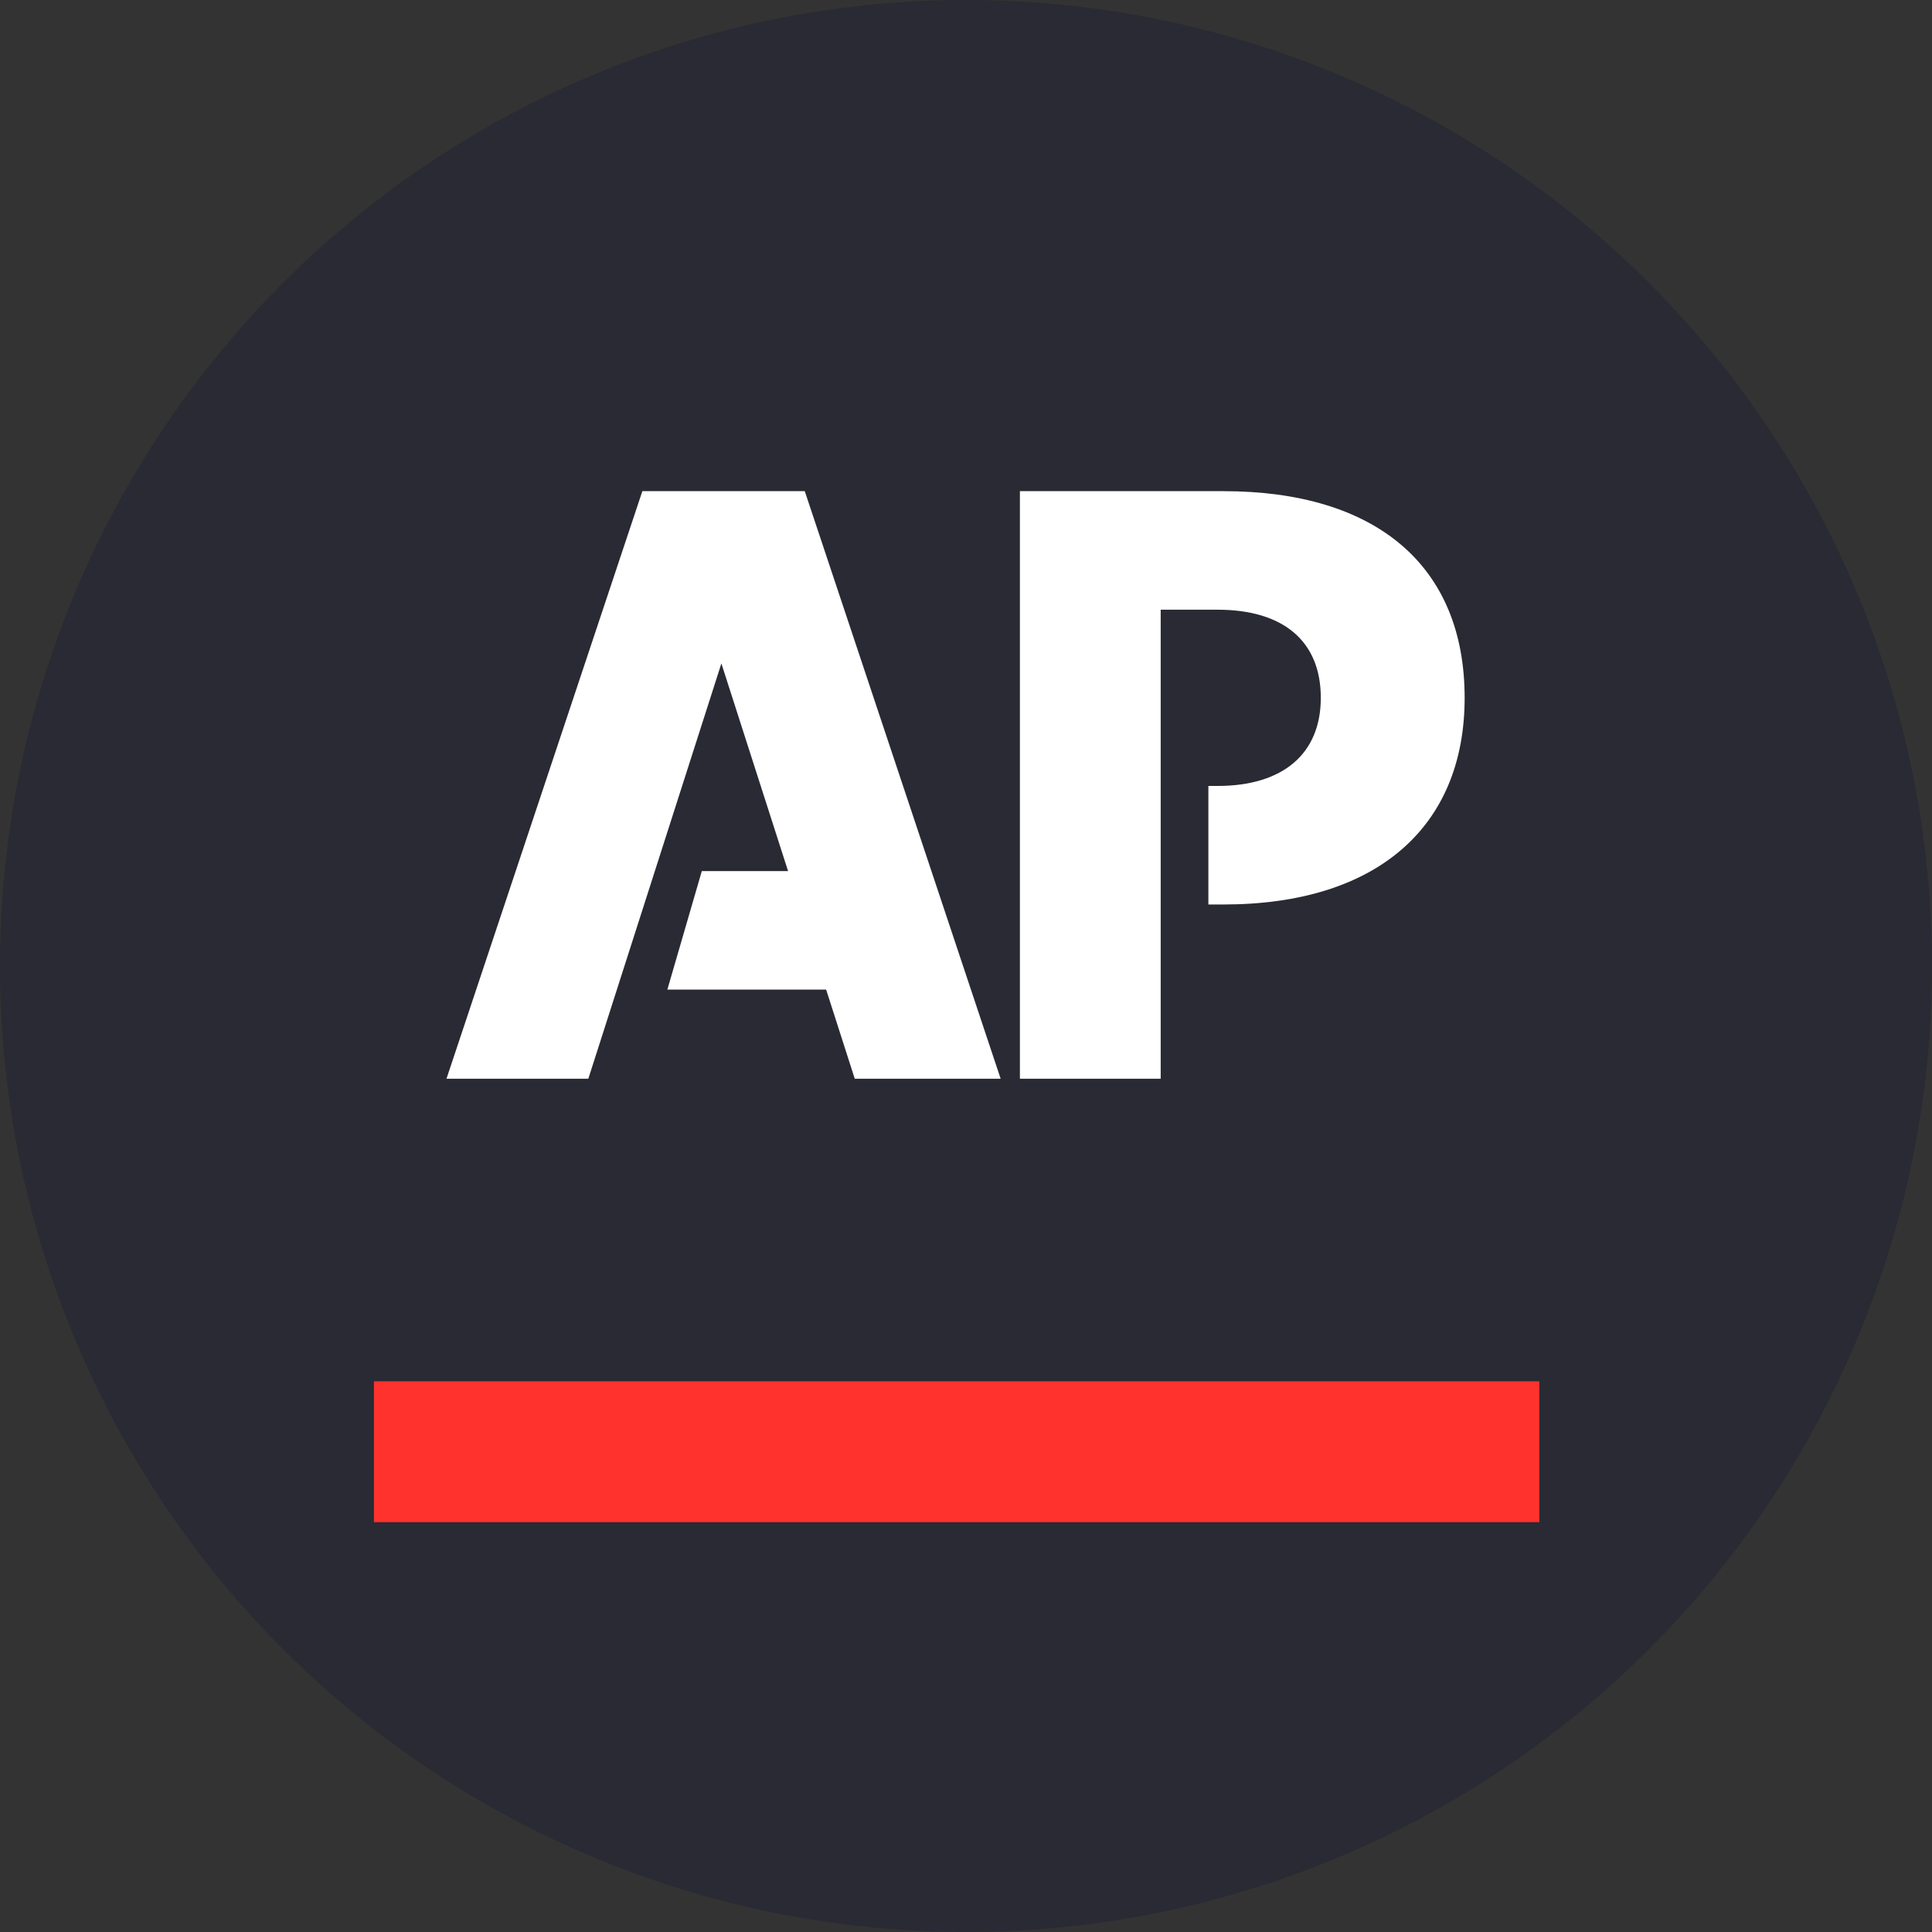
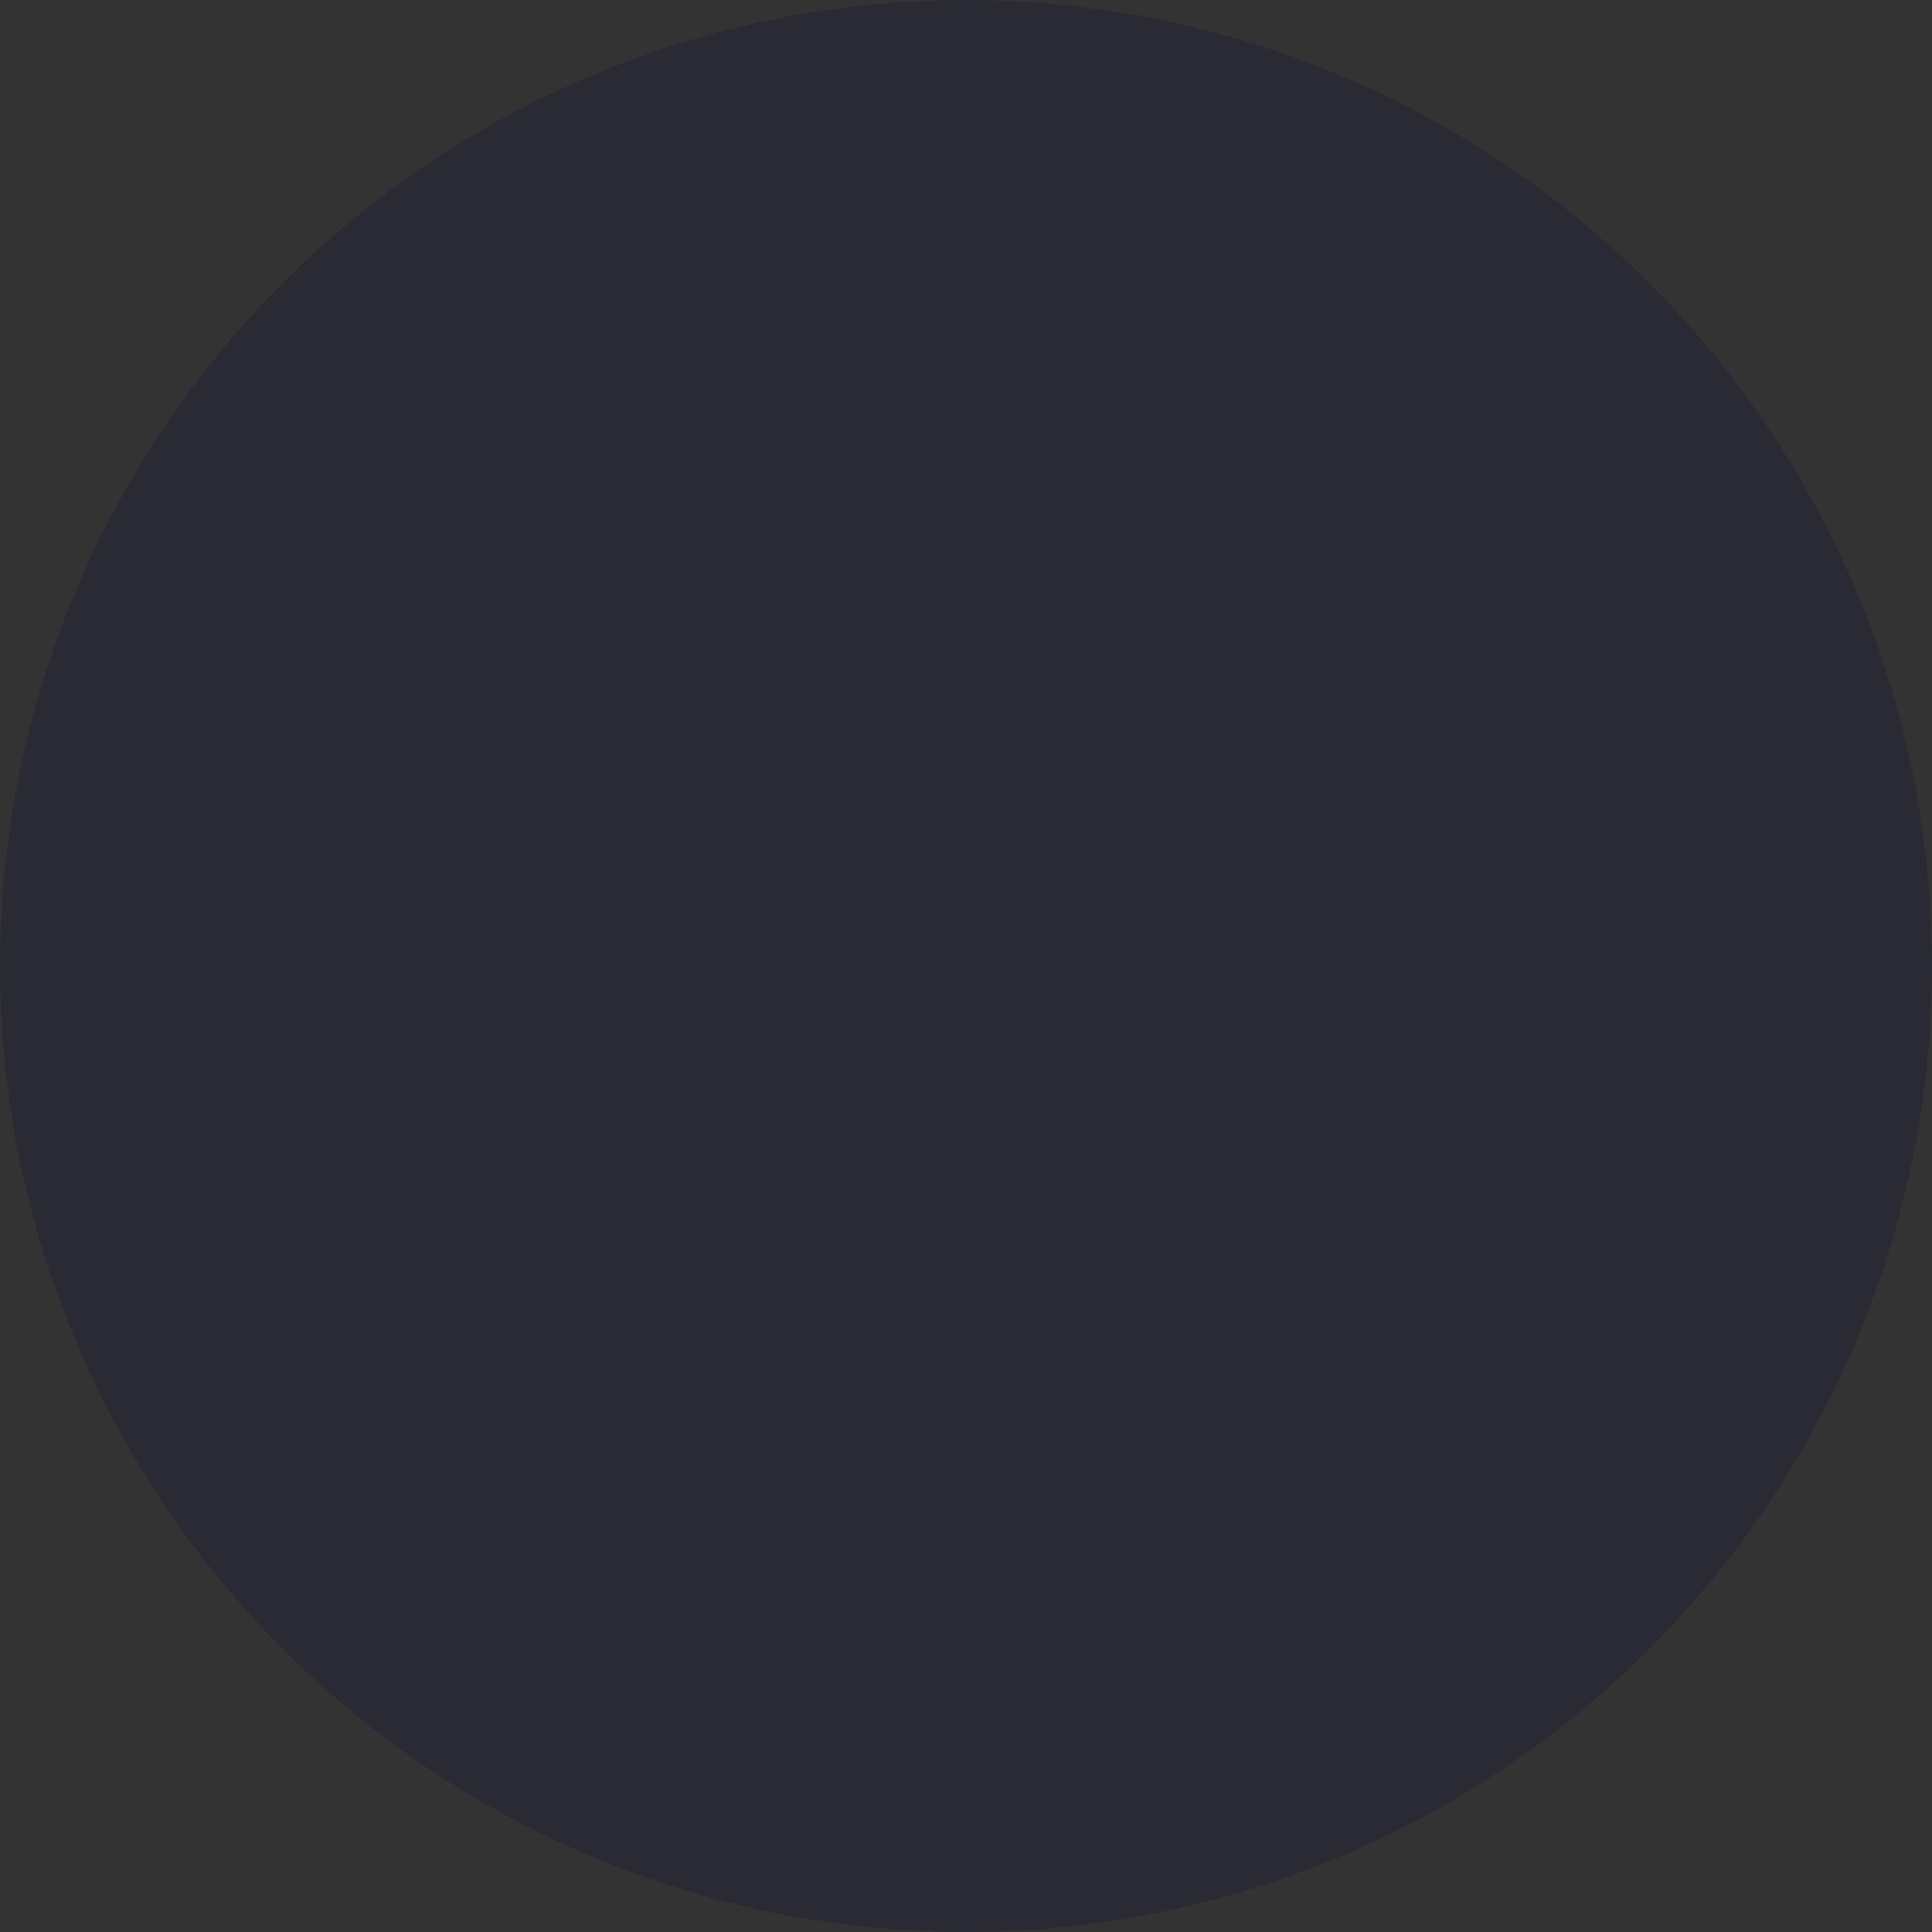
<svg xmlns="http://www.w3.org/2000/svg" width="31" height="31" viewBox="0 0 31 31" fill="none">
  <rect x="0" y="0" width="31" height="31" fill="#333333" stroke="none" />
  <circle cx="15.5" cy="15.5" r="15.5" fill="#292A33" />
  <g clip-path="url(#clip0_12786_55118)">
-     <path fill-rule="evenodd" clip-rule="evenodd" d="M6 22.164H24.7V24.424H6L6 22.164Z" fill="#FF322E" />
+     <path fill-rule="evenodd" clip-rule="evenodd" d="M6 22.164H24.7V24.424H6L6 22.164" fill="#FF322E" />
    <path fill-rule="evenodd" clip-rule="evenodd" d="M10.307 7.881L7.164 17.309H9.44L11.575 10.645L12.645 13.977H11.261L10.708 15.879H13.256L13.715 17.309H16.056L12.913 7.881H10.307ZM19.632 7.881H16.365V17.309H18.624V9.783H19.535C20.591 9.783 21.193 10.287 21.193 11.197C21.193 12.091 20.591 12.611 19.535 12.611H19.389V14.513H19.632C22.071 14.513 23.501 13.286 23.501 11.197C23.501 9.068 22.071 7.881 19.632 7.881Z" fill="white" />
  </g>
  <defs>
    <clipPath id="clip0_12786_55118">
-       <rect width="18.889" height="17" fill="white" transform="translate(6 7.5)" />
-     </clipPath>
+       </clipPath>
  </defs>
</svg>